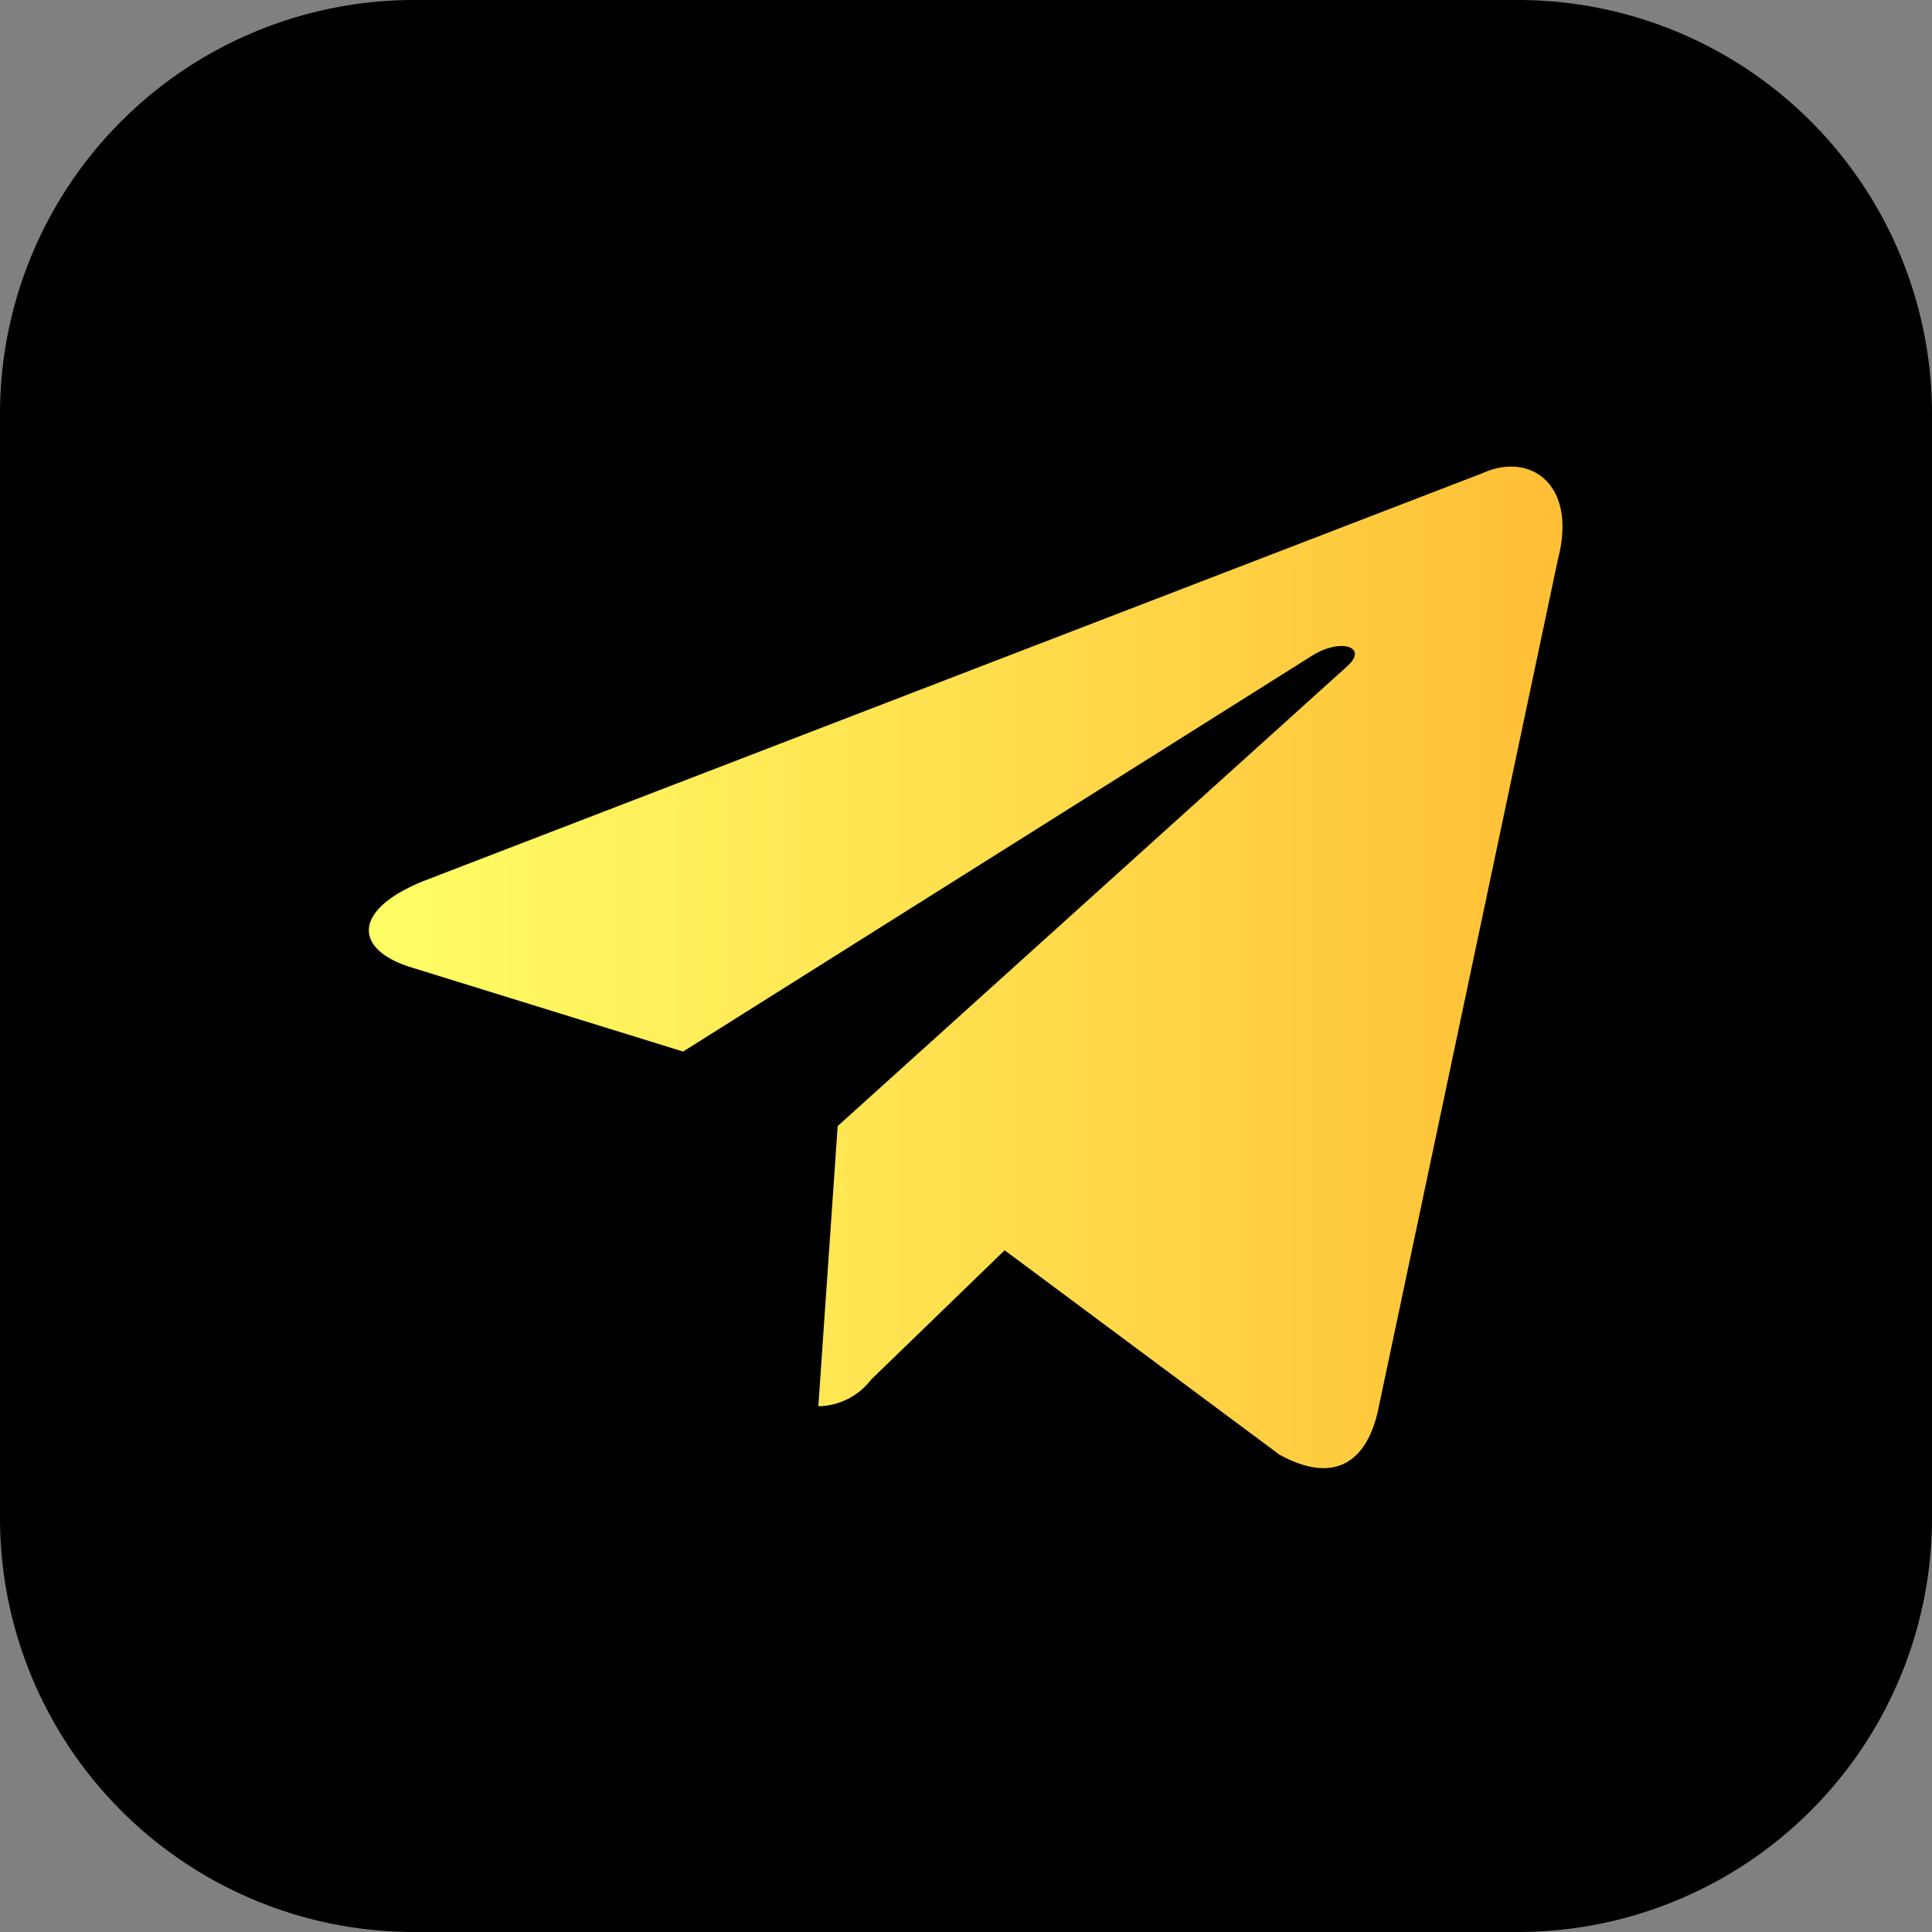
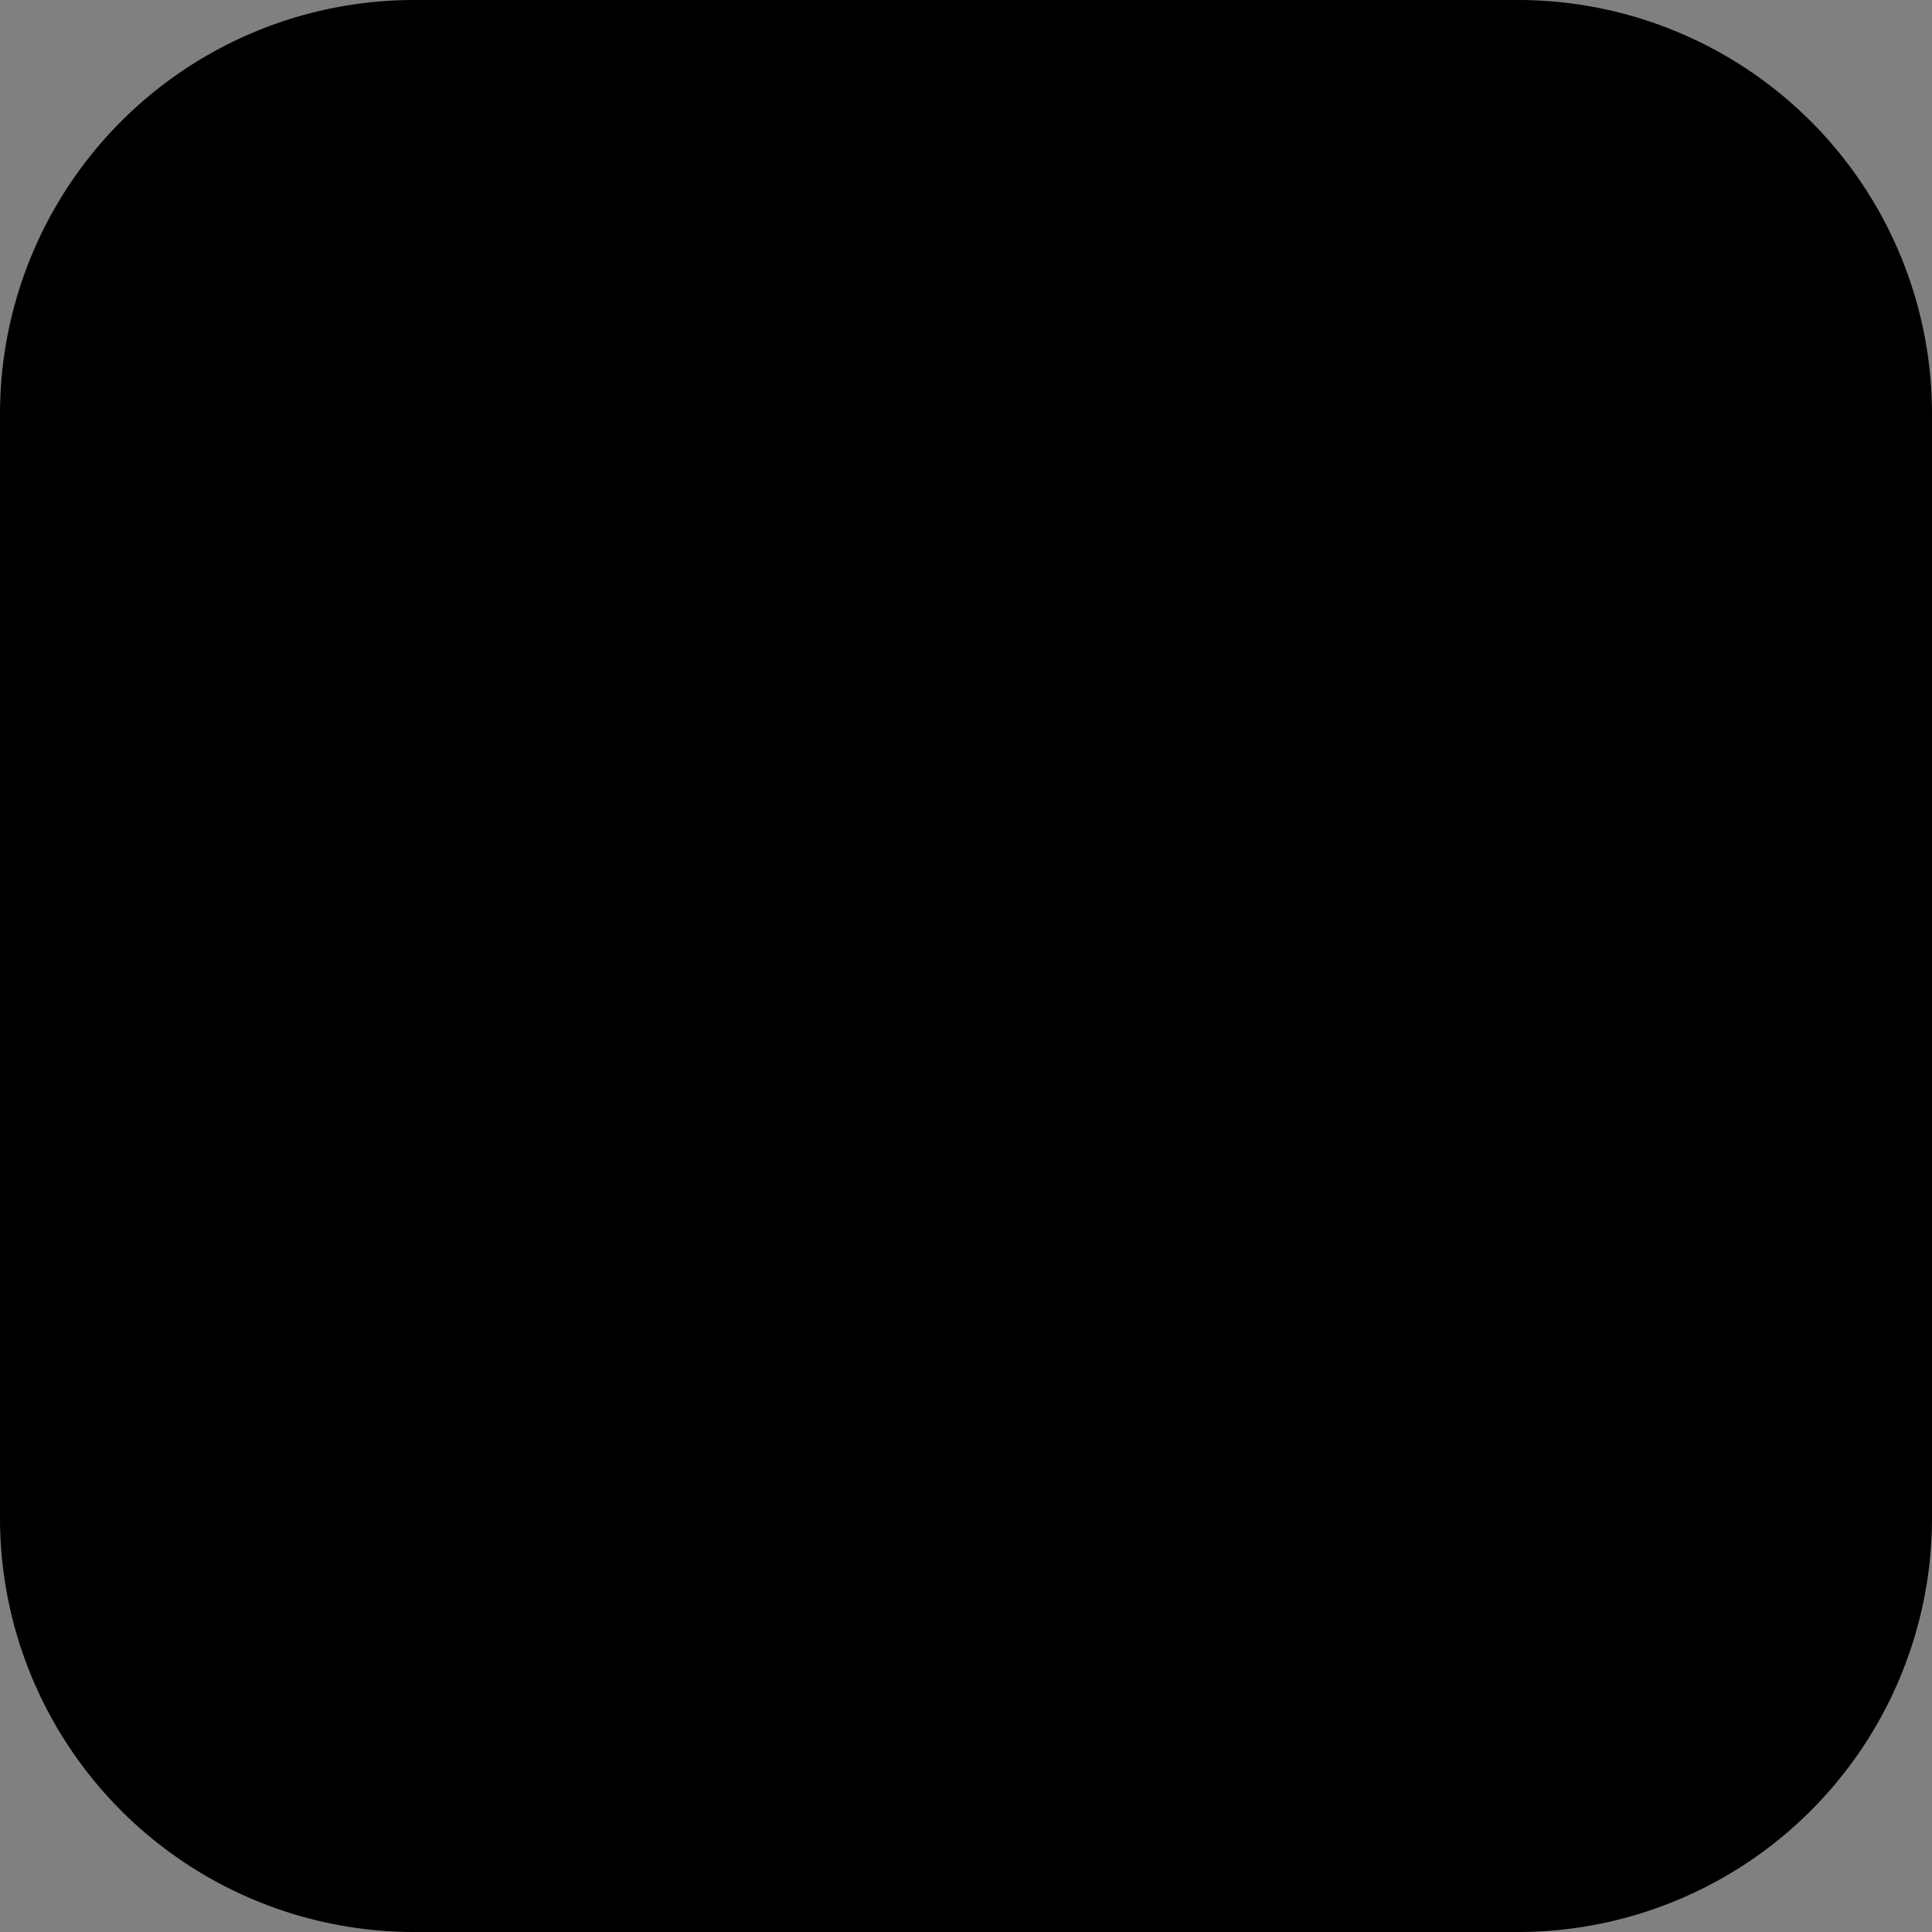
<svg xmlns="http://www.w3.org/2000/svg" id="Layer_1" data-name="Layer 1" viewBox="0 0 140 140">
  <rect x="0" y="0" width="140" height="140" fill="#808080" stroke="none" />
  <defs>
    <style>.cls-1{fill-rule:evenodd;fill:url(#Безымянный_градиент_7);}</style>
    <linearGradient id="Безымянный_градиент_7" x1="26.73" y1="70.1" x2="113.22" y2="70.1" gradientUnits="userSpaceOnUse">
      <stop offset="0" stop-color="#ff6" />
      <stop offset="1" stop-color="#ffbf36" />
    </linearGradient>
  </defs>
  <path d="M110,0H30A30,30,0,0,0,0,30v80a30,30,0,0,0,30,30h80a30,30,0,0,0,30-30h0V30A30,30,0,0,0,110,0Z" />
-   <path class="cls-1" d="M59.3,101.9l1.4-20.3h0L97.6,48.3c1.6-1.4-.4-2.1-2.5-.8L49.5,76.2,29.8,70.1c-4.2-1.3-4.3-4.2,1-6.3l76.6-29.5c3.5-1.6,6.9.8,5.5,6.2L99.9,102c-.9,4.4-3.6,5.4-7.2,3.4L72.8,90.6l-9.6,9.3-.1.1A4.88,4.88,0,0,1,59.3,101.9Z" />
</svg>